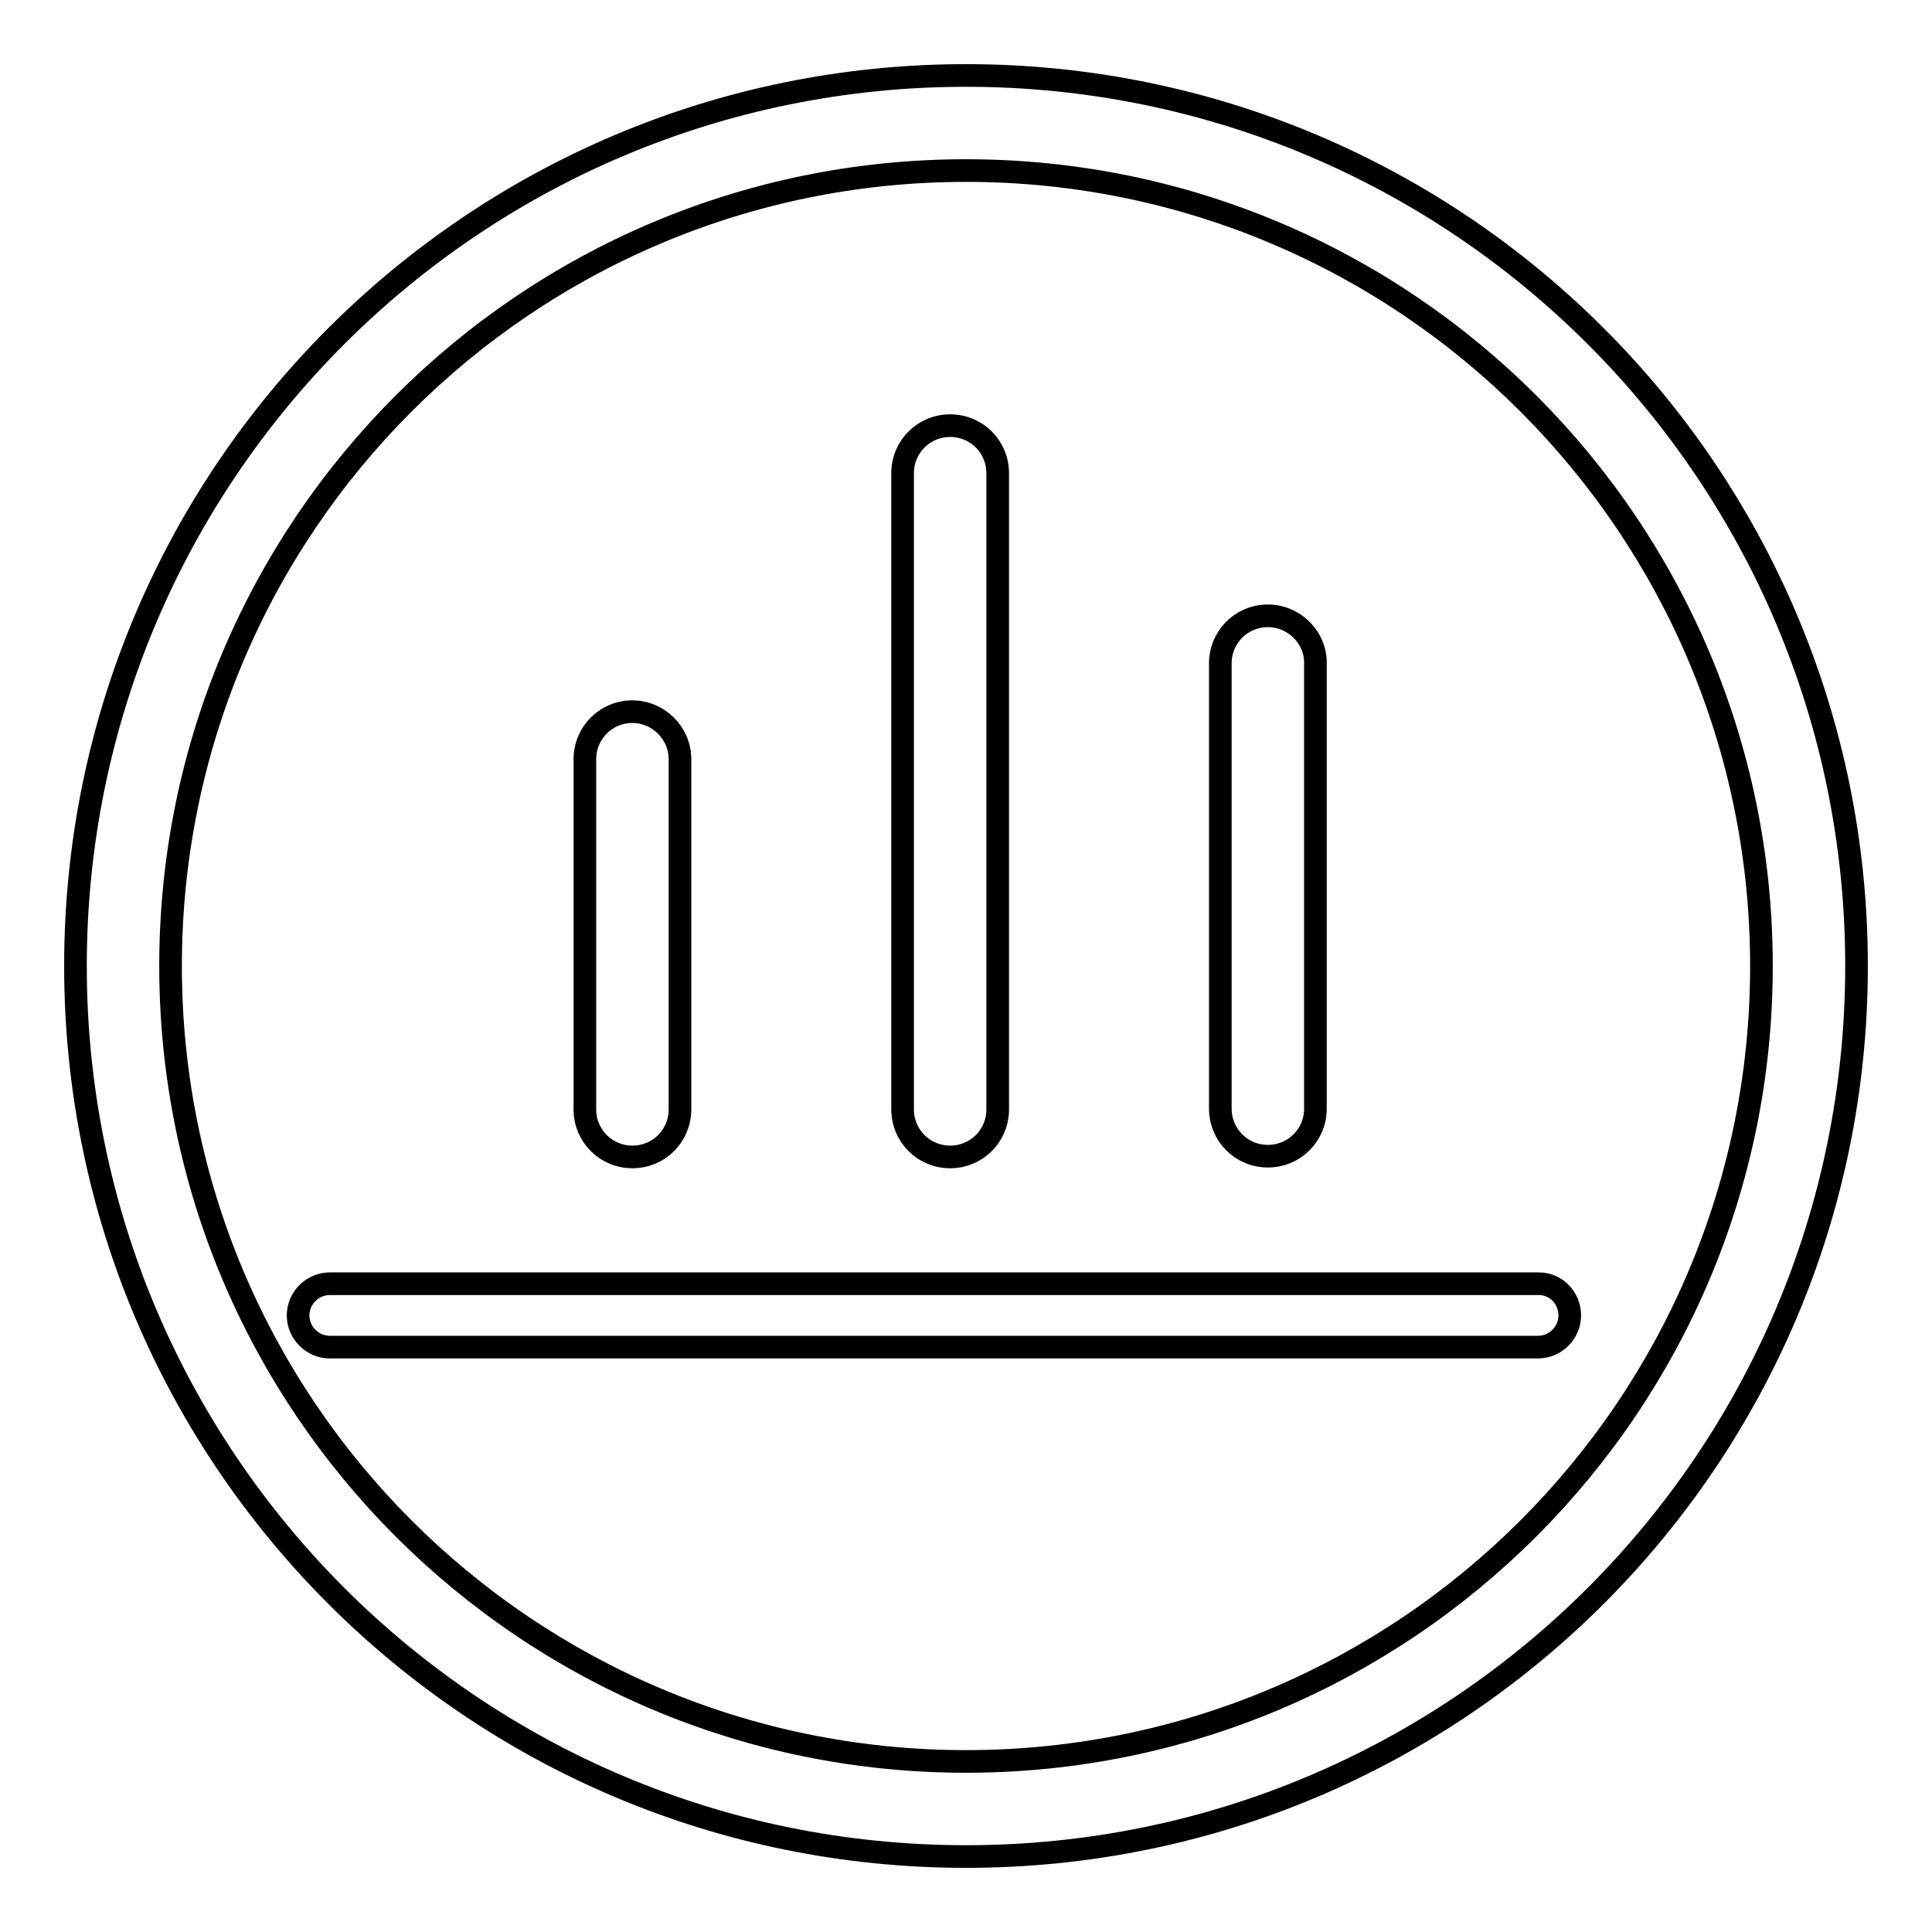
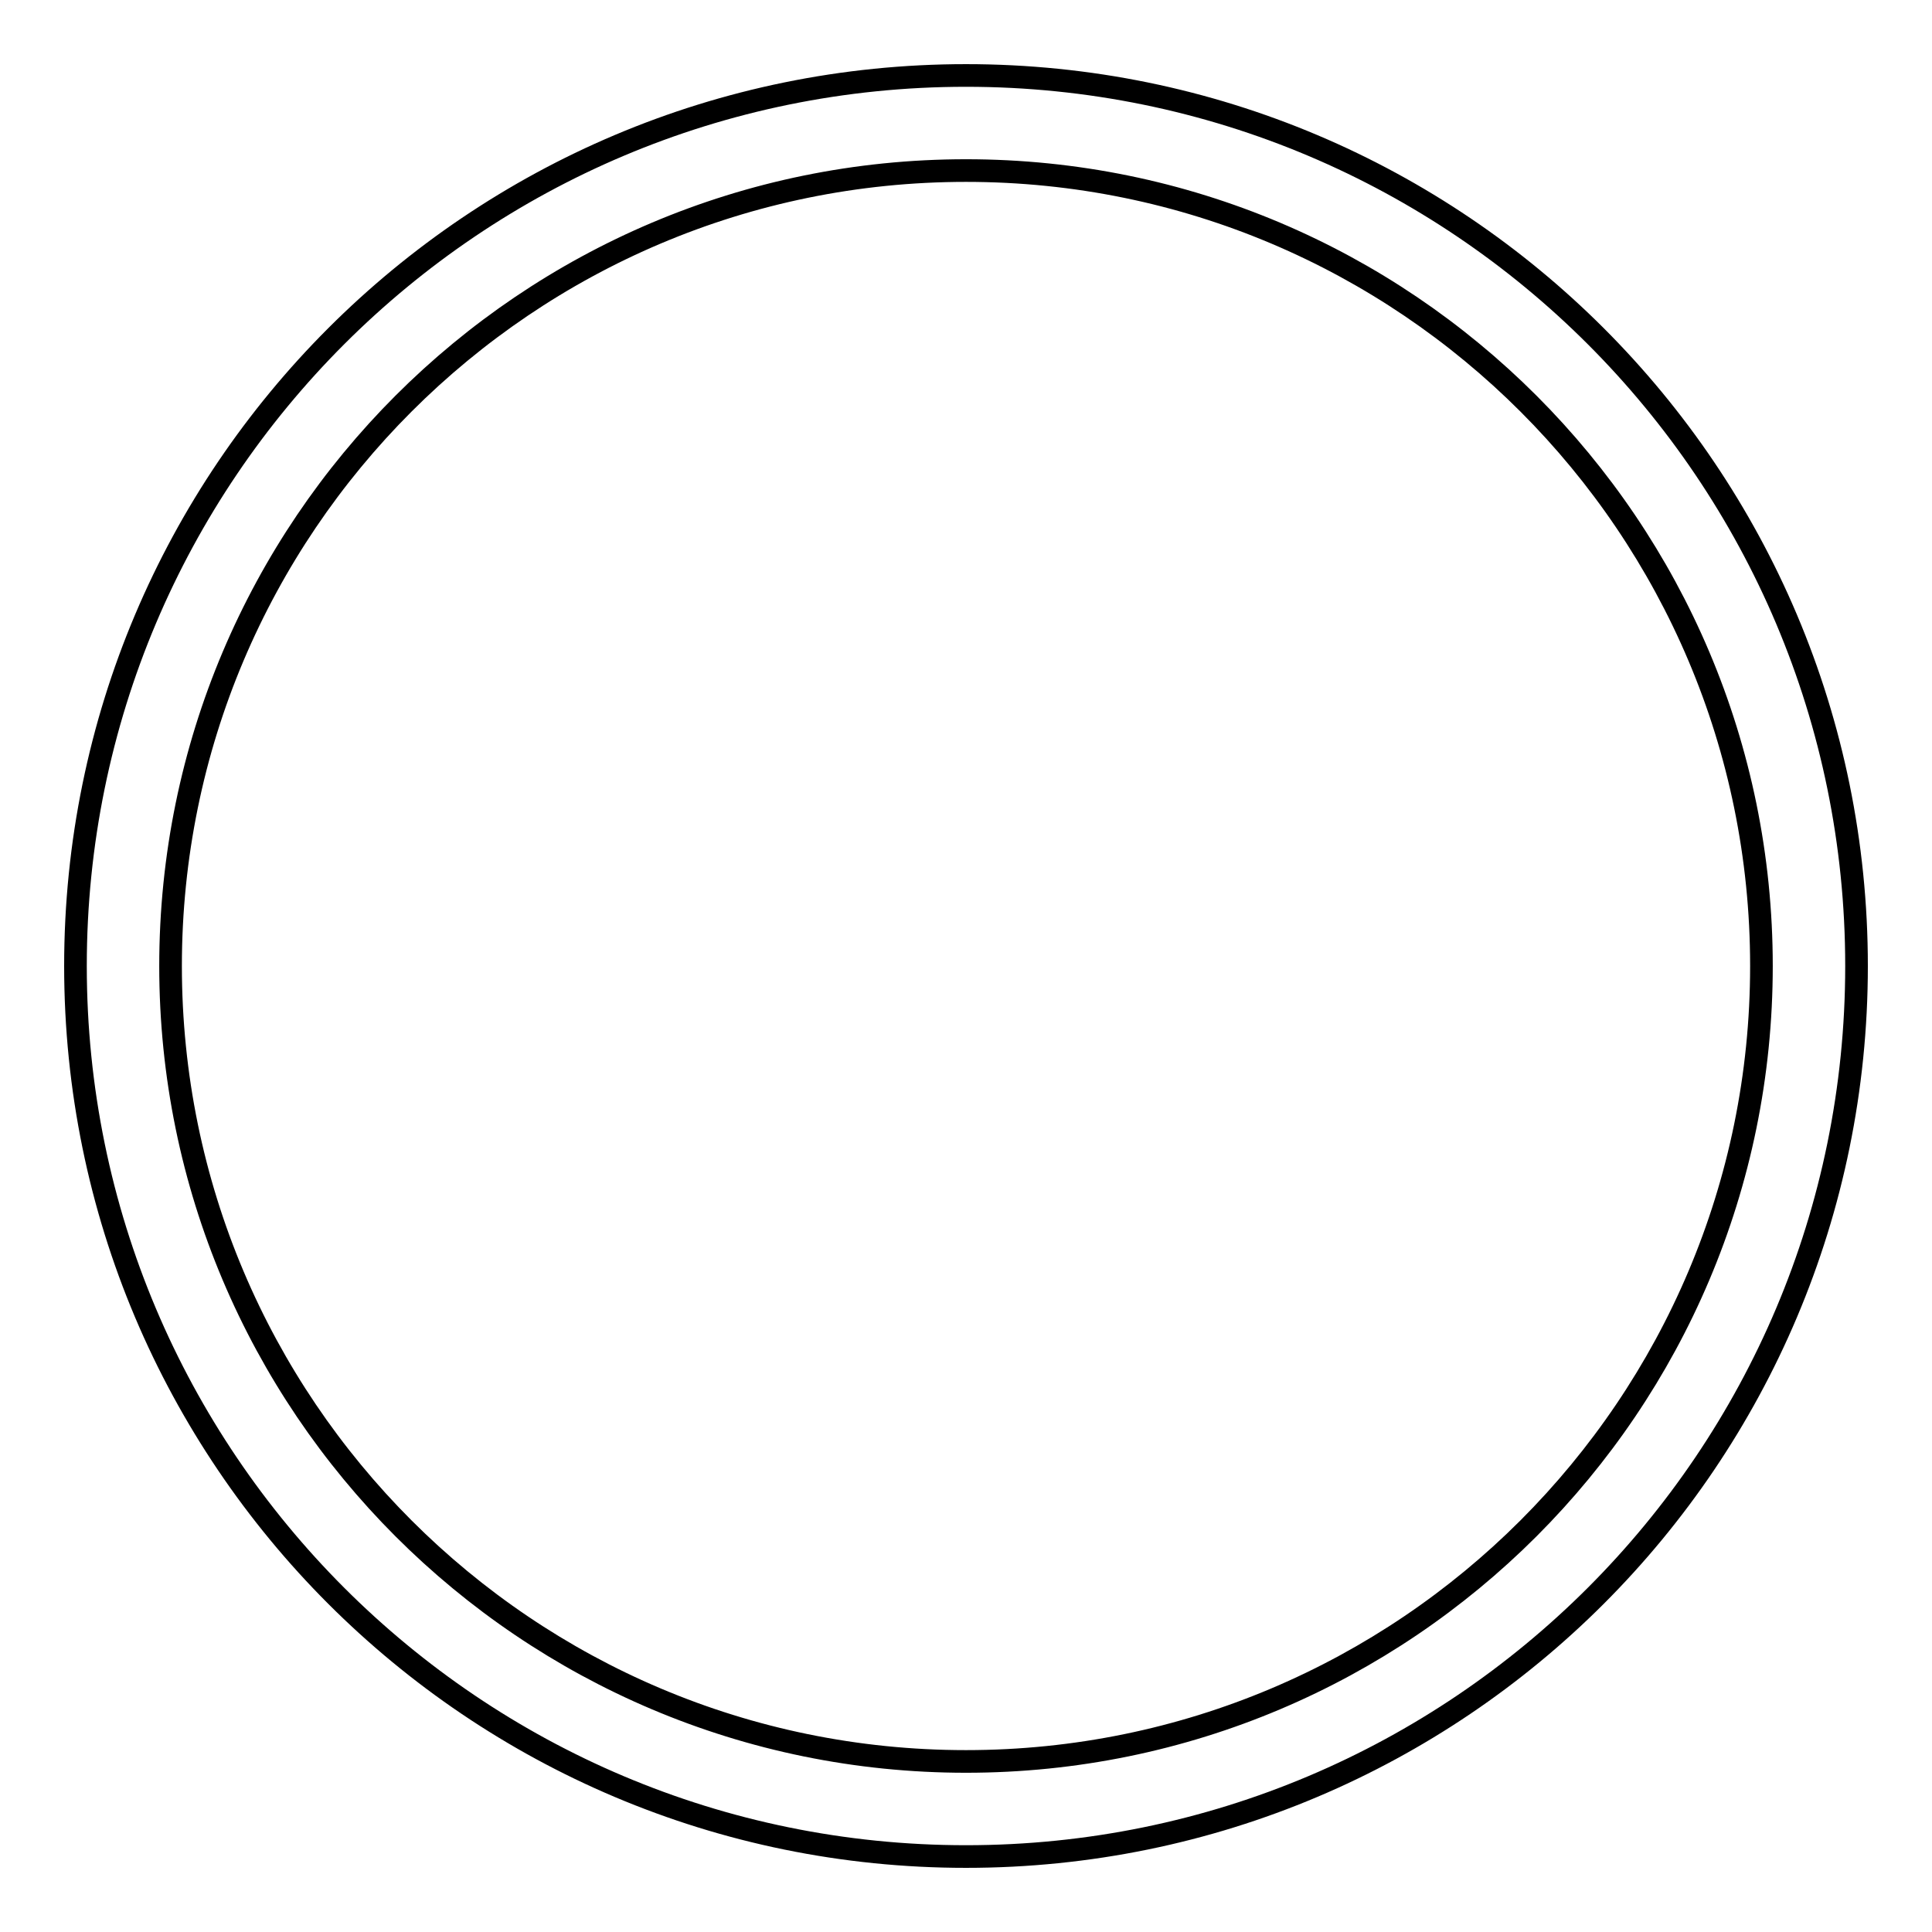
<svg xmlns="http://www.w3.org/2000/svg" version="1.1" x="0px" y="0px" viewBox="0 0 256 256" enable-background="new 0 0 256 256" xml:space="preserve">
  <g>
    <path stroke-width="3" fill-opacity="0" stroke="#000000" d="M128,22.6c58.2,0,105.4,47.2,105.4,105.4c0,58.2-47.2,105.4-105.4,105.4c-58.2,0-105.4-47.2-105.4-105.4 C22.6,69.8,69.8,22.6,128,22.6 M128,10C62.8,10,10,62.8,10,128c0,65.2,52.8,118,118,118c65.2,0,118-52.8,118-118 C246,62.8,193.2,10,128,10z" />
-     <path stroke-width="3" fill-opacity="0" stroke="#000000" d="M83.8,94.3c-3.5,0-6.3,2.8-6.3,6.3V147c0,3.5,2.8,6.3,6.3,6.3s6.3-2.8,6.3-6.3v-46.4 C90.1,97.1,87.2,94.3,83.8,94.3z M203.9,170.1H43.7c-2.3,0-4.2,1.9-4.2,4.2s1.9,4.2,4.2,4.2h160.1c2.3,0,4.2-1.9,4.2-4.2 S206.2,170.1,203.9,170.1z M125.9,56.4c-3.5,0-6.3,2.8-6.3,6.3V147c0,3.5,2.8,6.3,6.3,6.3c3.5,0,6.3-2.8,6.3-6.3V62.7 C132.2,59.2,129.4,56.4,125.9,56.4z M168,81.6c-3.5,0-6.3,2.8-6.3,6.3v59c0,3.5,2.8,6.3,6.3,6.3c3.5,0,6.3-2.8,6.3-6.3V88 C174.4,84.5,171.5,81.6,168,81.6z" />
  </g>
</svg>